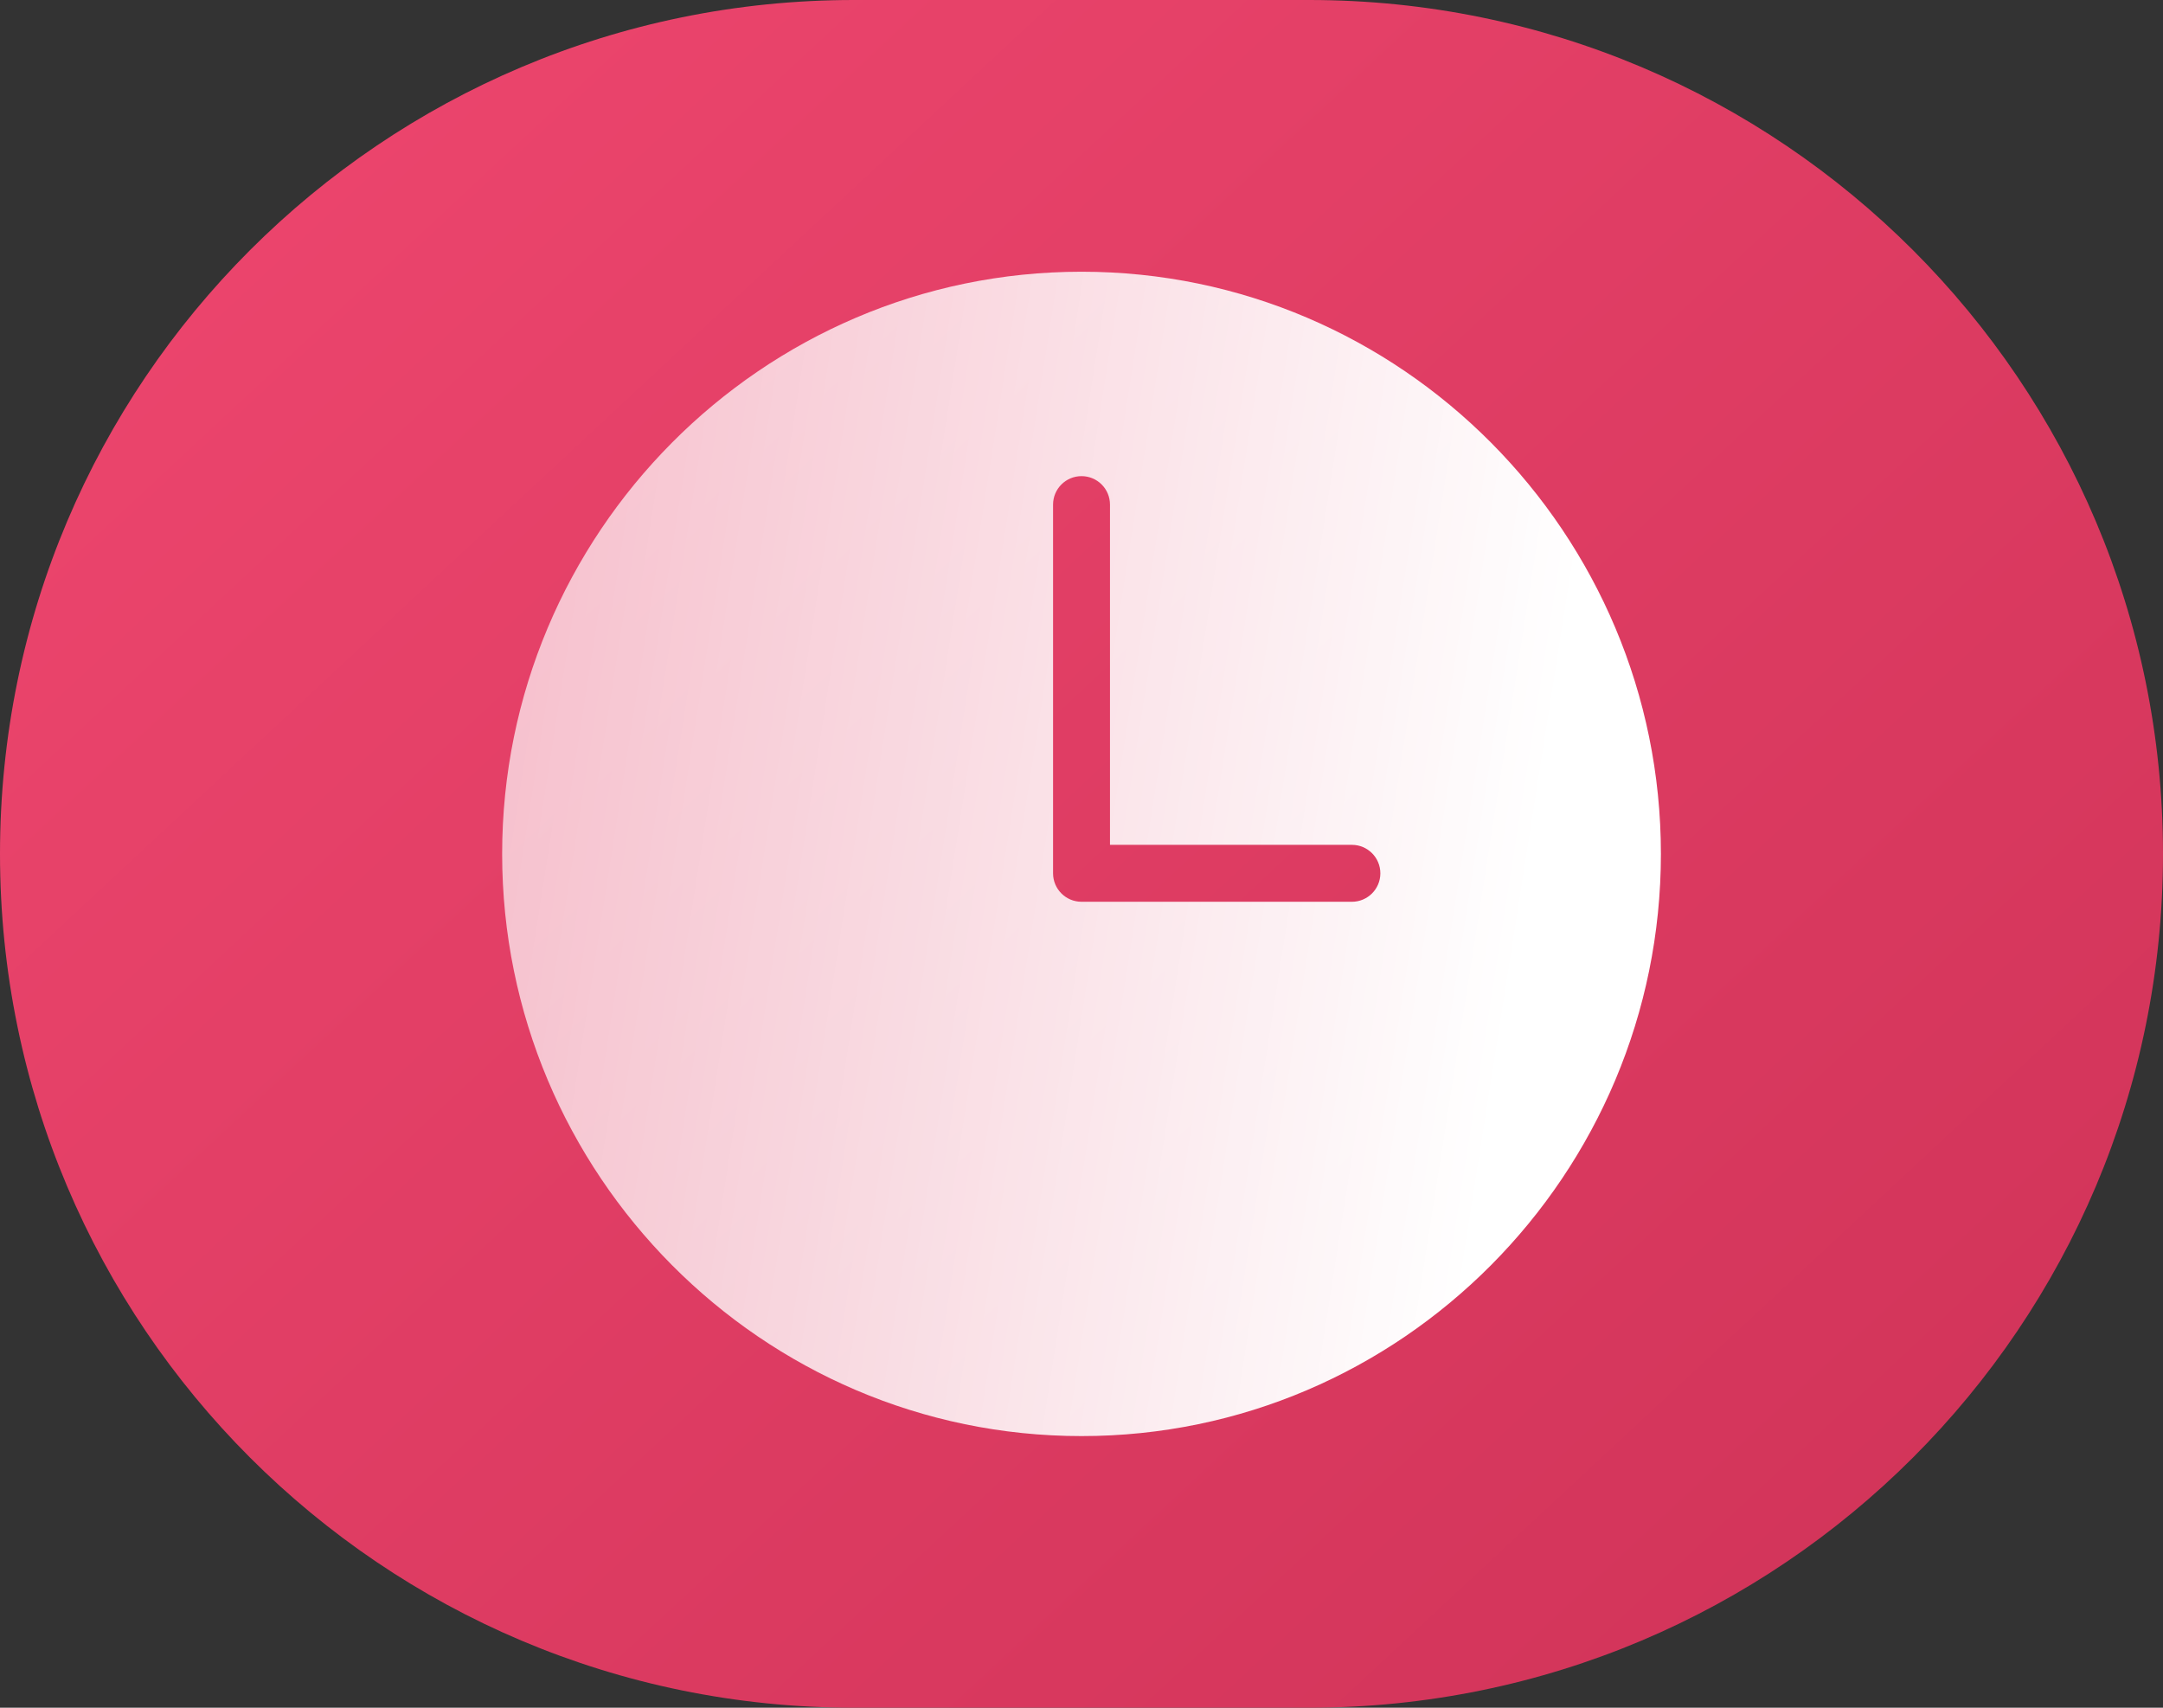
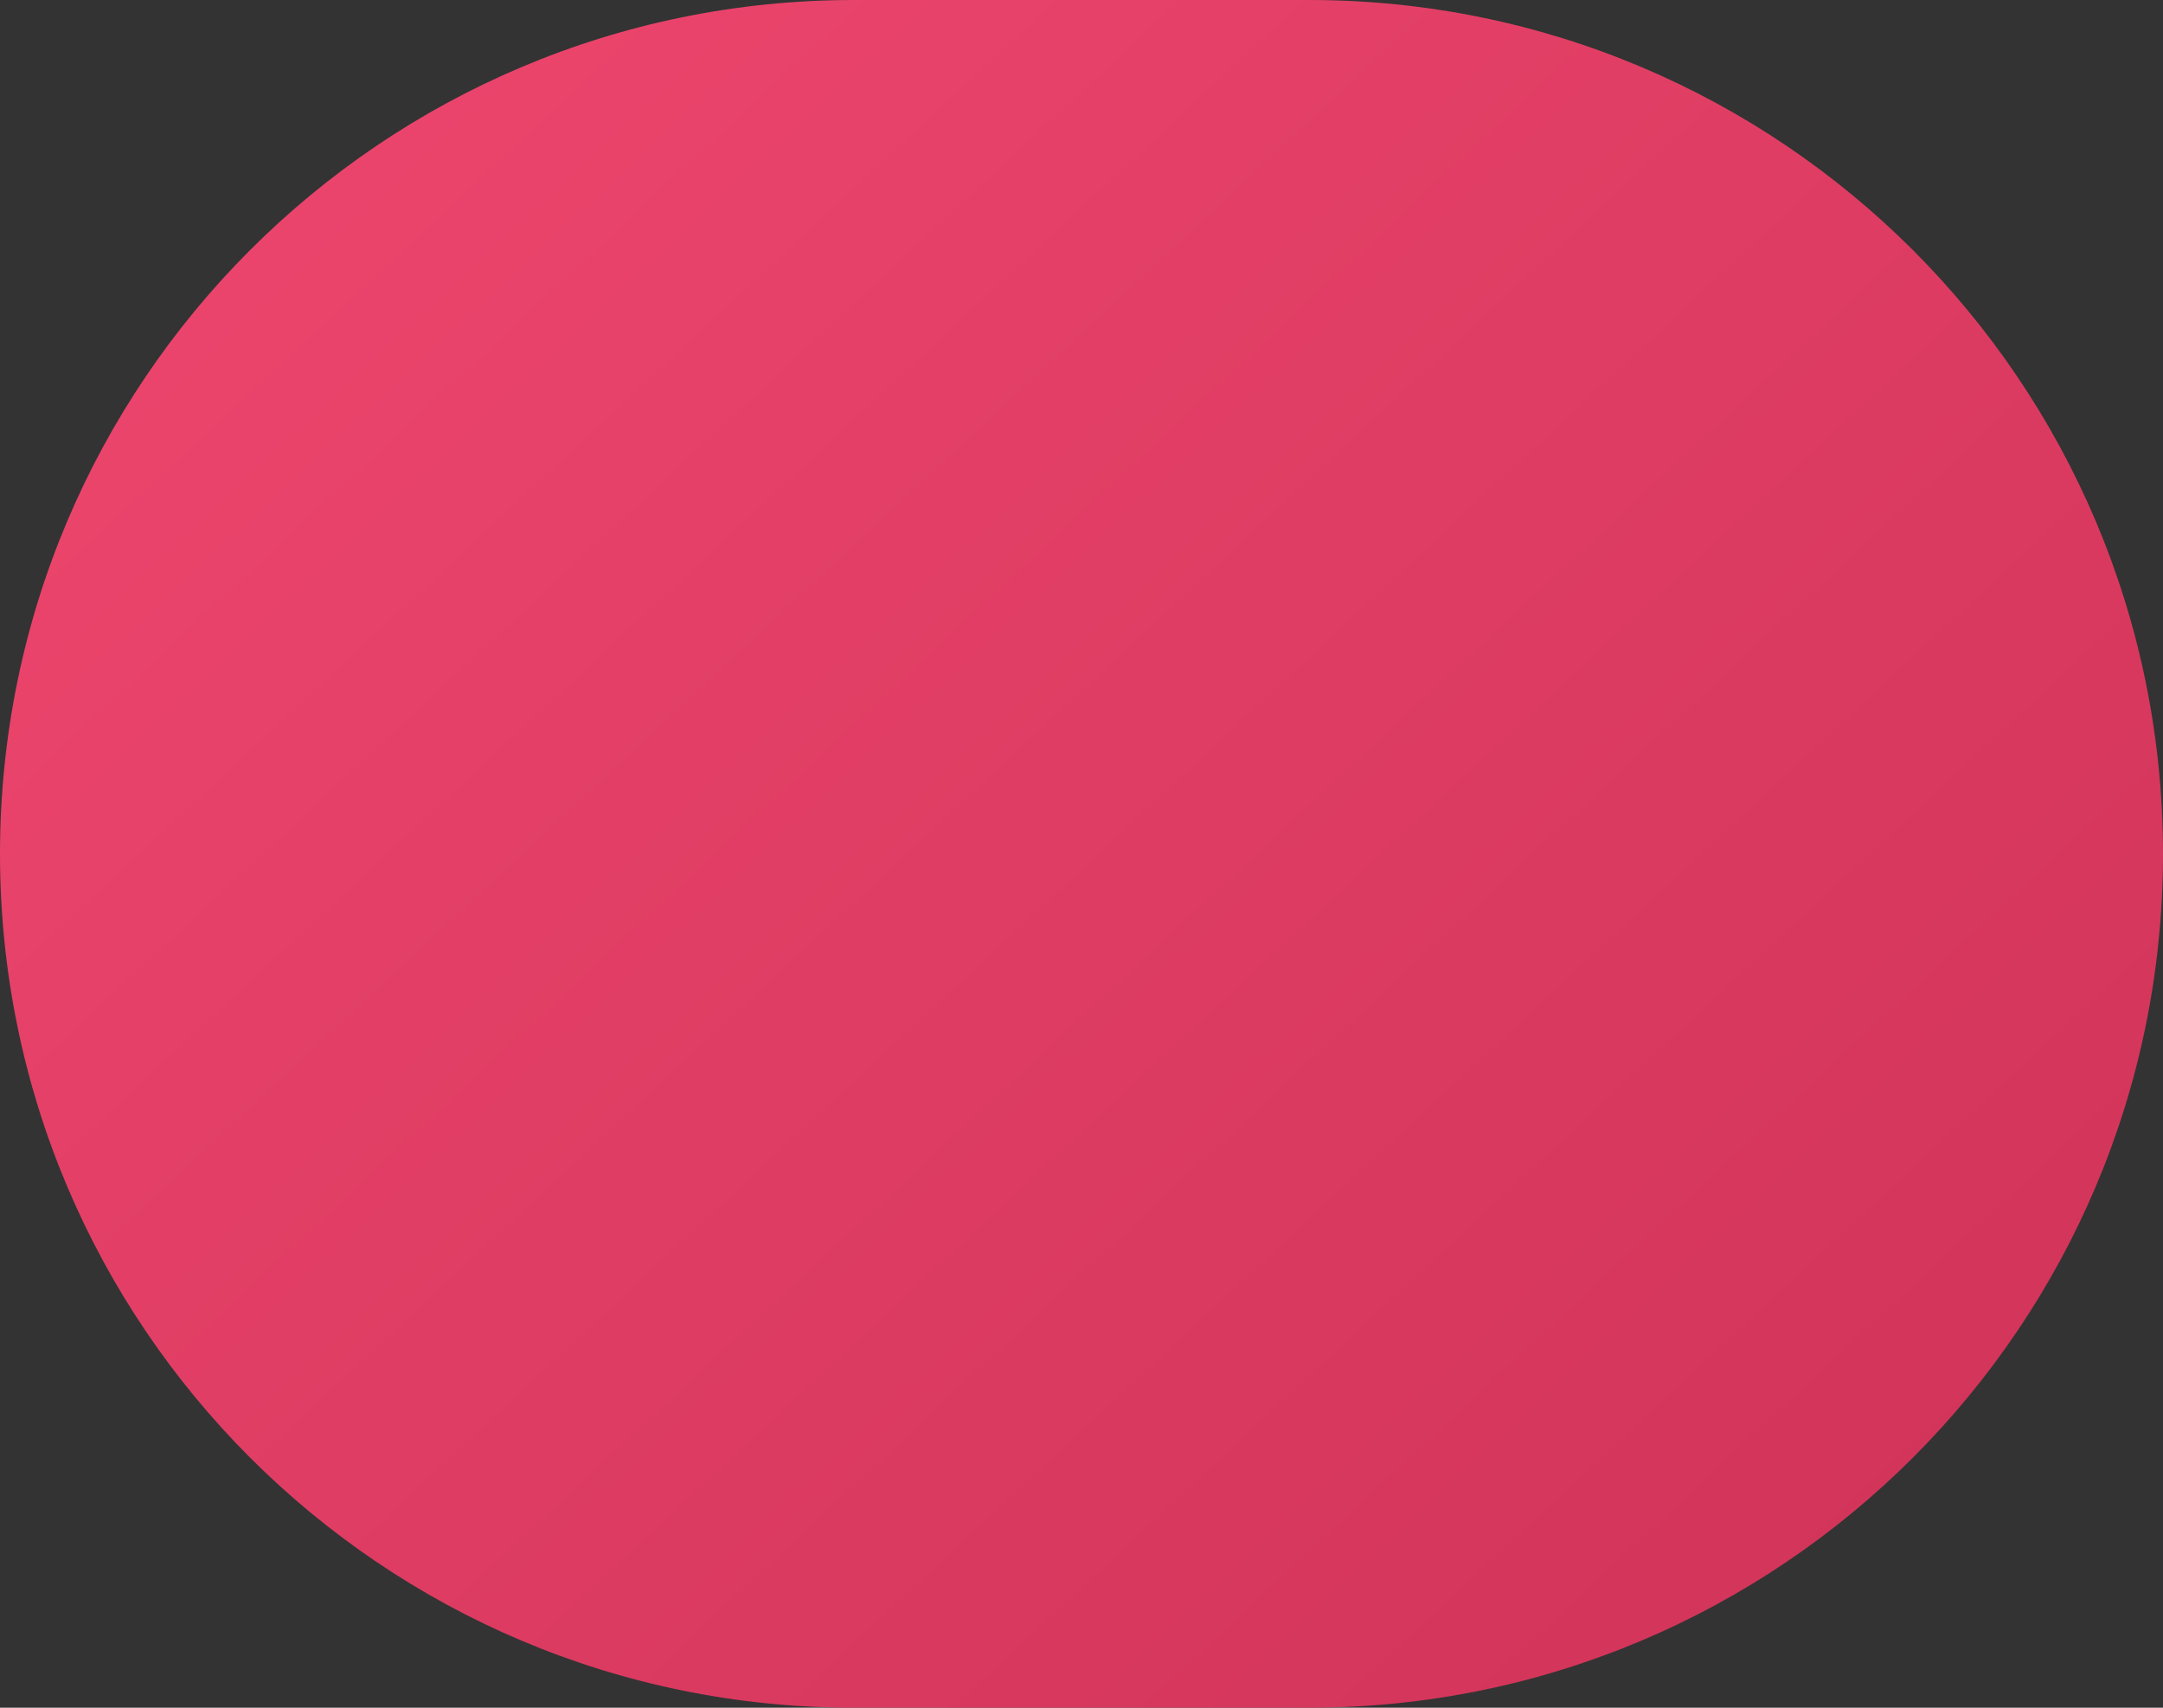
<svg xmlns="http://www.w3.org/2000/svg" width="190" height="150" viewBox="0 0 190 150" fill="none">
  <rect x="0" y="0" width="190" height="150" fill="#333333" stroke="none" />
  <g clip-path="url(#clip0_5808_371166)">
    <path d="M115 0H75C33.579 0 0 33.579 0 75C0 116.421 33.579 150 75 150H115C156.421 150 190 116.421 190 75C190 33.579 156.421 0 115 0Z" fill="url(#paint0_linear_5808_371166)" />
-     <path fill-rule="evenodd" clip-rule="evenodd" d="M95.002 23.867C66.895 23.867 44.109 46.896 44.109 75.004C44.109 103.111 66.895 126.14 95.002 126.14C123.11 126.14 145.895 103.111 145.895 75.004C145.895 46.896 123.11 23.867 95.002 23.867ZM118.752 79.208C120.133 79.208 121.252 78.089 121.252 76.708C121.252 75.328 120.133 74.208 118.752 74.208H97.502V44.322C97.502 42.941 96.383 41.822 95.002 41.822C93.622 41.822 92.502 42.941 92.502 44.322V76.708C92.502 78.089 93.622 79.208 95.002 79.208H118.752Z" fill="url(#paint1_linear_5808_371166)" />
  </g>
  <defs>
    <linearGradient id="paint0_linear_5808_371166" x1="0" y1="0" x2="172.22" y2="184.976" gradientUnits="userSpaceOnUse">
      <stop stop-color="#EF476F" />
      <stop offset="1" stop-color="#CD3156" />
    </linearGradient>
    <linearGradient id="paint1_linear_5808_371166" x1="132.893" y1="86.201" x2="-144.918" y2="42.692" gradientUnits="userSpaceOnUse">
      <stop stop-color="white" />
      <stop offset="1" stop-color="white" stop-opacity="0" />
    </linearGradient>
    <clipPath id="clip0_5808_371166">
      <rect width="190" height="150" fill="white" />
    </clipPath>
  </defs>
</svg>